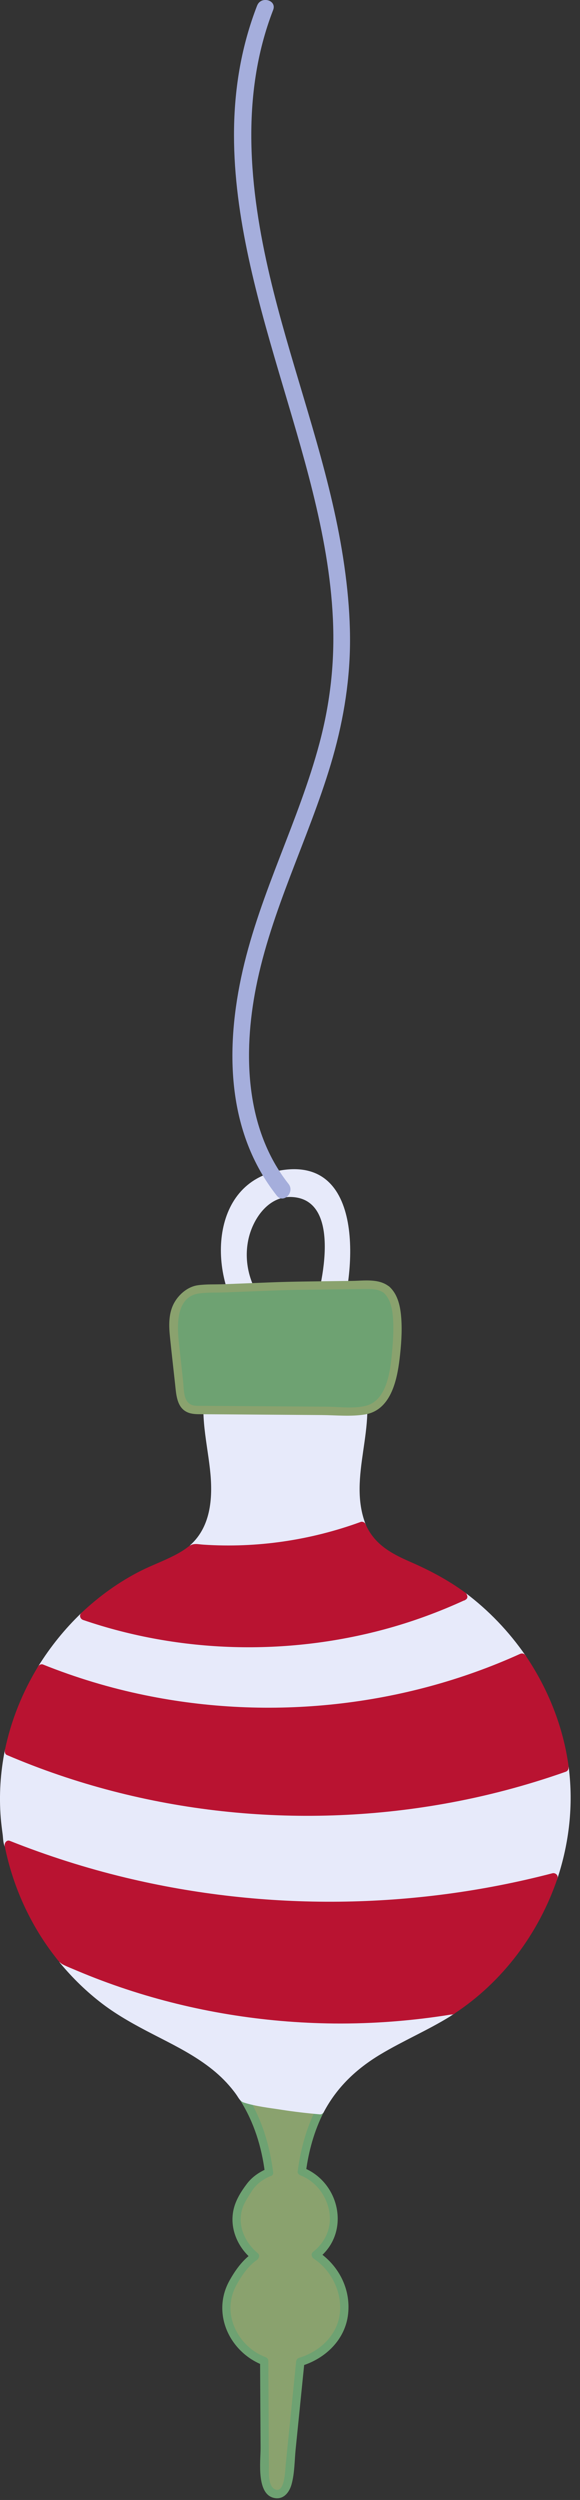
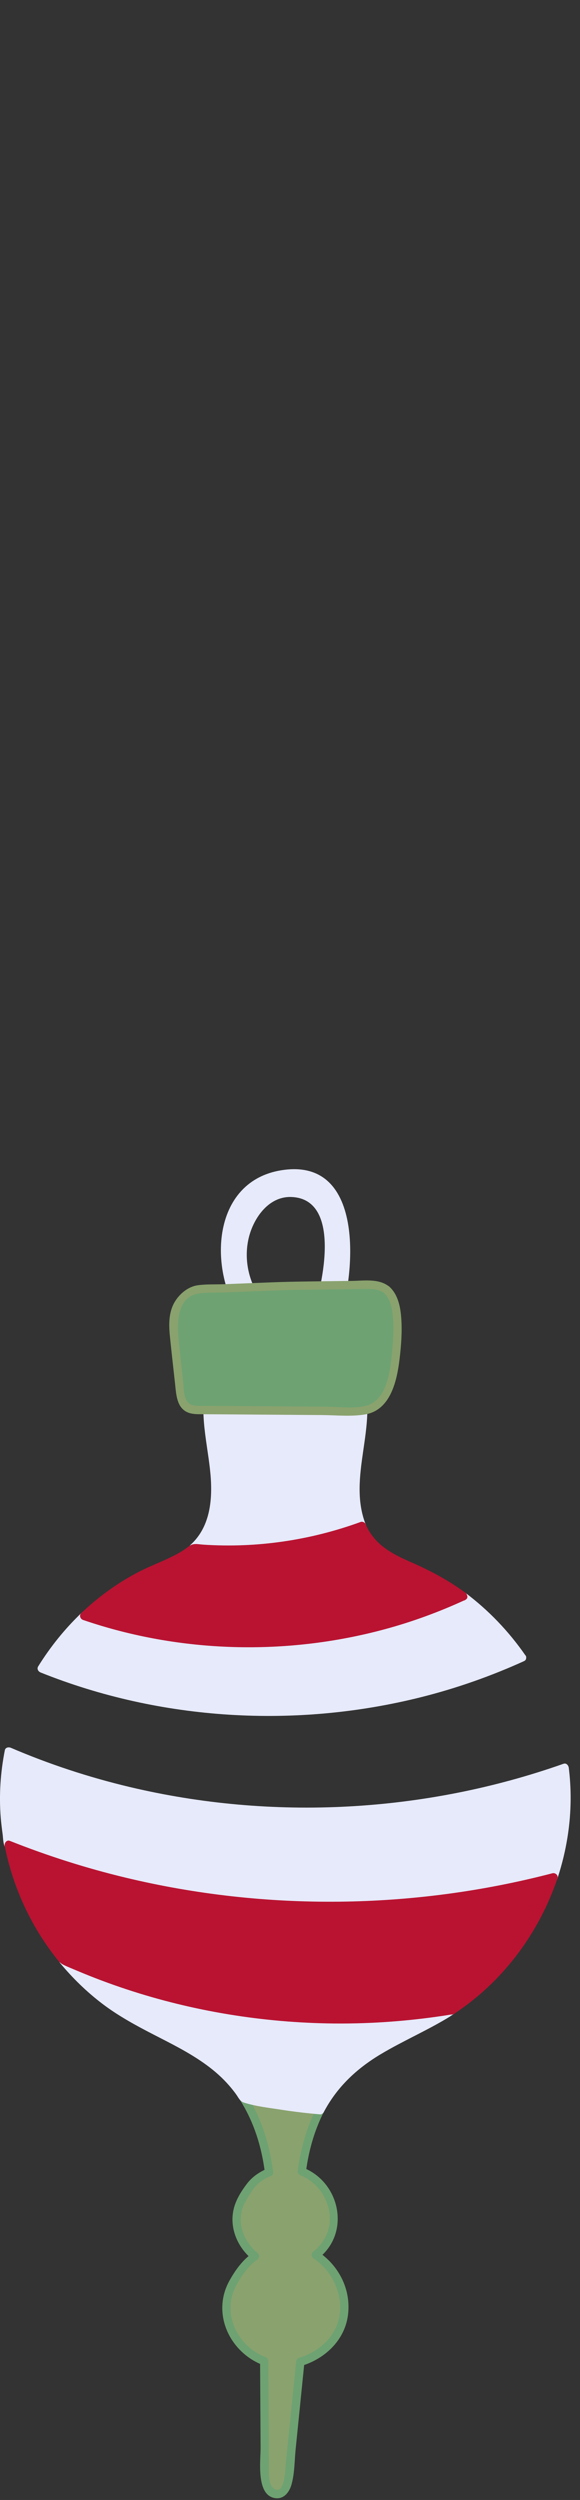
<svg xmlns="http://www.w3.org/2000/svg" width="56" height="241" viewBox="0 0 56 241" fill="none">
  <rect x="0" y="0" width="56" height="241" fill="#333333" stroke="none" />
  <g clip-path="url(#clip0_129_3570)">
    <path d="M25.684 125.904C24.21 124.152 23.505 121.844 23.964 119.568C24.359 117.592 25.85 115.311 28.125 115.391C33.227 115.573 31.021 124.585 29.979 127.293C29.365 128.89 31.934 129.585 32.543 127.998C34.322 123.361 35.471 111.465 27.153 112.816C20.043 113.97 20.096 123.372 23.809 127.779C24.915 129.088 26.785 127.202 25.689 125.899L25.684 125.904Z" fill="#E7EAFA" />
    <path d="M34.936 147.101C34.183 145.274 34.231 143.057 34.509 141.043C34.888 138.308 35.54 135.45 34.621 132.849H20.486C19.568 135.45 20.219 138.308 20.599 141.043C20.978 143.778 20.941 146.893 19.028 148.885C18.91 149.008 18.793 149.12 18.665 149.227C24.151 149.74 29.765 149.008 34.936 147.106V147.101Z" fill="#E7EAFA" />
    <path d="M35.321 146.994C33.489 142.346 36.582 137.432 35.006 132.736C34.947 132.565 34.803 132.442 34.621 132.442H20.486C20.305 132.442 20.155 132.571 20.102 132.736C19.119 135.669 19.942 138.666 20.273 141.63C20.561 144.2 20.433 147.09 18.382 148.938C18.104 149.189 18.344 149.595 18.665 149.622C24.204 150.124 29.813 149.392 35.043 147.485C35.524 147.309 35.316 146.534 34.829 146.711C29.658 148.596 24.146 149.318 18.665 148.821L18.948 149.504C23.75 145.178 19.119 138.174 20.871 132.95L20.486 133.244H34.621L34.236 132.95C35.807 137.624 32.709 142.533 34.552 147.207C34.739 147.683 35.513 147.475 35.326 146.994H35.321Z" fill="#E7EAFA" />
    <path d="M50.391 159.793C48.836 157.533 46.918 155.519 44.723 153.89C33.382 159.152 19.952 159.857 8.131 155.787C6.549 157.288 5.171 158.992 4.028 160.851C18.74 166.78 35.957 166.369 50.391 159.798V159.793Z" fill="#E7EAFA" />
    <path d="M50.738 159.59C49.13 157.271 47.185 155.236 44.926 153.543C44.808 153.452 44.643 153.489 44.52 153.543C35.727 157.597 25.711 158.927 16.154 157.378C13.467 156.94 10.818 156.278 8.243 155.396C8.109 155.348 7.954 155.407 7.853 155.498C6.25 157.031 4.856 158.762 3.686 160.642C3.536 160.883 3.697 161.139 3.926 161.23C15.524 165.877 28.579 166.641 40.684 163.602C44.087 162.747 47.399 161.582 50.593 160.135C51.064 159.921 50.658 159.232 50.188 159.44C38.943 164.531 26.063 165.899 13.98 163.409C10.614 162.72 7.319 161.727 4.135 160.45L4.375 161.037C5.513 159.211 6.864 157.544 8.419 156.053L8.029 156.155C17.372 159.349 27.639 159.622 37.164 157.047C39.83 156.326 42.42 155.375 44.926 154.221H44.52C46.662 155.829 48.521 157.784 50.043 159.98C50.337 160.402 51.032 160.001 50.738 159.574V159.59Z" fill="#E7EAFA" />
    <path d="M25.973 209.414C25.278 209.687 24.658 210.125 24.194 210.707C24.033 210.91 23.9 211.124 23.782 211.353C23.2 212.085 22.848 213.009 22.848 213.949C22.842 215.328 23.547 216.658 24.626 217.507C24.199 217.79 23.814 218.137 23.494 218.538C23.302 218.778 23.136 219.046 22.992 219.318C22.287 220.205 21.864 221.321 21.859 222.454C21.849 224.558 23.216 226.578 25.128 227.454C25.257 227.513 25.385 227.561 25.513 227.609C25.534 231.188 25.55 234.772 25.572 238.351C25.572 239.281 25.951 240.552 26.87 240.413C27.575 240.306 27.81 239.42 27.88 238.709C28.253 235.034 28.622 231.359 28.996 227.683C30.77 227.181 32.335 225.905 32.96 224.163C33.836 221.706 32.655 218.778 30.497 217.39C31.181 216.866 31.731 216.177 32.025 215.354C32.853 213.025 31.443 210.173 29.146 209.334C29.402 207.272 29.968 205.237 30.908 203.415C28.43 203.201 25.973 202.822 23.547 202.267C24.904 204.382 25.673 206.877 25.978 209.409L25.973 209.414Z" fill="#8AA26E" />
    <path d="M25.866 209.03C25.075 209.361 24.375 209.82 23.846 210.509C23.291 211.236 22.757 212.085 22.554 212.988C22.142 214.799 22.938 216.637 24.338 217.796L24.418 217.166C23.424 217.86 22.725 218.827 22.142 219.879C21.56 220.932 21.352 222.091 21.517 223.255C21.827 225.413 23.387 227.24 25.406 228.004L25.112 227.62C25.128 230.413 25.144 233.213 25.16 236.006C25.166 237.214 24.701 240.585 26.587 240.825C27.425 240.932 27.944 240.232 28.147 239.505C28.451 238.426 28.435 237.208 28.547 236.092C28.83 233.293 29.113 230.488 29.397 227.689L29.103 228.074C31.416 227.379 33.344 225.542 33.611 223.063C33.879 220.584 32.645 218.346 30.695 217.048L30.775 217.678C33.873 215.221 32.826 210.344 29.247 208.955L29.541 209.34C29.803 207.352 30.342 205.413 31.25 203.624C31.395 203.341 31.213 203.047 30.903 203.02C28.462 202.806 26.042 202.427 23.649 201.888C23.323 201.813 23.002 202.165 23.195 202.475C24.519 204.575 25.262 206.957 25.572 209.414C25.636 209.917 26.437 209.927 26.373 209.414C26.042 206.818 25.289 204.297 23.889 202.069L23.435 202.657C25.898 203.212 28.387 203.597 30.903 203.816L30.556 203.212C29.584 205.135 29.017 207.197 28.74 209.334C28.713 209.521 28.884 209.66 29.033 209.719C30.417 210.253 31.421 211.53 31.747 212.961C32.116 214.585 31.496 216.081 30.209 217.101C29.995 217.272 30.096 217.604 30.289 217.732C31.955 218.843 32.992 220.857 32.826 222.871C32.645 225.061 30.908 226.685 28.884 227.294C28.702 227.347 28.606 227.497 28.59 227.678C28.366 229.911 28.136 232.144 27.912 234.372C27.799 235.467 27.692 236.562 27.58 237.652C27.538 238.084 27.5 240.435 26.533 239.965C25.86 239.639 25.967 238.271 25.962 237.689C25.956 236.599 25.951 235.504 25.946 234.415C25.935 232.144 25.919 229.874 25.908 227.604C25.908 227.411 25.78 227.283 25.614 227.219C23.916 226.578 22.618 225.018 22.313 223.229C22.142 222.219 22.335 221.172 22.831 220.275C23.328 219.377 23.948 218.458 24.819 217.849C25.011 217.716 25.112 217.395 24.899 217.219C23.718 216.241 22.981 214.74 23.323 213.191C23.483 212.465 23.889 211.914 24.263 211.3C24.68 210.606 25.337 210.103 26.074 209.794C26.544 209.596 26.336 208.821 25.86 209.019L25.866 209.03Z" fill="#6EA272" />
    <path d="M43.238 194.045C43.371 193.965 43.499 193.874 43.633 193.789C31.01 195.878 17.735 194.238 6.09 188.955C7.73 190.947 9.674 192.683 11.87 194.04C15.257 196.139 19.22 197.443 21.998 200.306C22.58 200.91 23.099 201.567 23.547 202.267C25.973 202.817 28.43 203.202 30.908 203.415C31.491 202.283 32.222 201.23 33.115 200.306C35.887 197.443 39.851 196.139 43.243 194.04L43.238 194.045Z" fill="#E7EAFA" />
    <path d="M43.441 194.393C43.574 194.307 43.702 194.227 43.836 194.136C44.231 193.88 43.969 193.33 43.526 193.405C33.782 194.996 23.692 194.382 14.226 191.567C11.517 190.76 8.868 189.772 6.293 188.613C5.876 188.426 5.508 188.88 5.807 189.243C7.019 190.702 8.376 192.021 9.888 193.17C11.4 194.318 13.114 195.253 14.829 196.134C16.544 197.016 18.136 197.801 19.653 198.864C20.454 199.425 21.207 200.05 21.87 200.766C22.206 201.129 22.527 201.514 22.815 201.92C23.05 202.251 23.168 202.571 23.563 202.694C24.723 203.063 26.026 203.202 27.223 203.389C28.419 203.576 29.669 203.72 30.903 203.827C31.037 203.837 31.186 203.741 31.25 203.629C32.522 201.214 34.402 199.441 36.726 198.047C38.911 196.738 41.266 195.734 43.441 194.398C43.879 194.131 43.478 193.437 43.035 193.704C40.738 195.114 38.238 196.15 35.951 197.577C33.665 199.003 31.811 200.83 30.556 203.223L30.903 203.025C29.488 202.903 28.077 202.726 26.672 202.491C25.994 202.379 25.321 202.251 24.653 202.112C24.391 202.058 23.985 202.048 23.761 201.888C23.563 201.749 23.382 201.348 23.232 201.15C21.849 199.345 20 198.025 18.029 196.92C16.058 195.814 13.846 194.836 11.875 193.586C9.781 192.261 7.949 190.584 6.368 188.682L5.882 189.313C15.091 193.469 25.235 195.408 35.326 195.034C38.147 194.932 40.951 194.639 43.734 194.184L43.425 193.453C43.296 193.538 43.163 193.624 43.029 193.709C42.597 193.987 42.997 194.681 43.435 194.404L43.441 194.393Z" fill="#E7EAFA" />
    <path d="M53.441 180.968C54.424 178.046 54.862 174.948 54.664 171.871C54.632 171.385 54.584 170.894 54.52 170.413C37.276 176.524 17.671 176.059 0.855 168.837C0.652 169.836 0.513 170.851 0.449 171.871C0.321 173.874 0.459 175.883 0.844 177.843C17.42 184.462 36.176 185.493 53.441 180.968Z" fill="#E7EAFA" />
    <path d="M53.825 181.075C54.958 177.641 55.369 174.008 54.915 170.413C54.883 170.178 54.68 169.932 54.408 170.028C41.015 174.751 26.293 175.547 12.473 172.256C8.569 171.326 4.744 170.071 1.052 168.49C0.833 168.399 0.518 168.447 0.465 168.73C0.043 170.883 -0.107 173.073 0.075 175.263C0.118 175.776 0.182 176.284 0.251 176.797C0.305 177.16 0.289 177.849 0.55 178.132C0.801 178.399 1.4 178.501 1.731 178.629C2.217 178.816 2.698 178.997 3.184 179.174C7.078 180.584 11.085 181.69 15.15 182.496C23.243 184.104 31.571 184.532 39.787 183.773C44.429 183.346 49.028 182.539 53.542 181.364C54.039 181.236 53.831 180.461 53.328 180.589C39.888 184.094 25.604 184.254 12.094 181.006C8.296 180.093 4.573 178.907 0.94 177.464L1.218 177.742C0.662 174.825 0.657 171.861 1.229 168.944L0.641 169.184C13.884 174.847 28.713 176.401 42.874 173.891C46.865 173.185 50.791 172.149 54.611 170.803L54.103 170.418C54.552 173.949 54.157 177.491 53.04 180.867C52.88 181.359 53.649 181.567 53.815 181.081L53.825 181.075Z" fill="#E7EAFA" />
    <path d="M44.723 153.885C43.392 152.897 41.966 152.047 40.454 151.369C38.916 150.674 37.249 150.103 36.079 148.885C35.577 148.361 35.203 147.758 34.936 147.101C29.765 149.008 24.156 149.739 18.665 149.221C17.527 150.21 16.036 150.738 14.653 151.363C12.244 152.448 10.048 153.96 8.136 155.776C19.952 159.846 33.387 159.141 44.728 153.879L44.723 153.885Z" fill="#B91331" />
    <path d="M44.926 153.537C43.259 152.314 41.475 151.374 39.584 150.551C37.693 149.729 36.111 148.831 35.278 146.897C35.214 146.748 34.974 146.657 34.824 146.716C29.974 148.484 24.797 149.248 19.642 148.906C19.076 148.869 18.67 148.724 18.211 149.082C17.783 149.419 17.319 149.697 16.838 149.942C15.785 150.487 14.664 150.893 13.606 151.422C11.496 152.485 9.567 153.879 7.847 155.498C7.618 155.717 7.751 156.075 8.024 156.166C17.367 159.36 27.634 159.633 37.158 157.058C39.824 156.337 42.415 155.386 44.92 154.232C45.39 154.018 44.979 153.324 44.514 153.537C35.721 157.592 25.705 158.922 16.149 157.373C13.462 156.935 10.812 156.273 8.237 155.391L8.414 156.059C10.198 154.381 12.212 152.961 14.429 151.903C15.422 151.427 16.464 151.048 17.436 150.525C17.847 150.3 18.211 150.012 18.611 149.771C19.071 149.499 19.84 149.713 20.385 149.739C25.358 149.969 30.363 149.184 35.038 147.48L34.584 147.298C35.401 149.189 36.956 150.252 38.788 151.069C40.807 151.967 42.73 152.912 44.52 154.227C44.936 154.531 45.337 153.837 44.926 153.532V153.537Z" fill="#B91331" />
-     <path d="M54.514 170.413C54.017 166.609 52.565 162.955 50.39 159.793C35.956 166.364 18.739 166.775 4.028 160.845C2.516 163.303 1.421 166.016 0.849 168.837C17.666 176.059 37.271 176.524 54.514 170.413Z" fill="#B91331" />
-     <path d="M54.904 170.306C54.381 166.455 52.922 162.801 50.743 159.59C50.609 159.398 50.407 159.35 50.193 159.446C38.948 164.537 26.069 165.904 13.985 163.415C10.62 162.726 7.324 161.732 4.14 160.456C3.974 160.392 3.771 160.498 3.686 160.637C2.164 163.132 1.063 165.856 0.47 168.725C0.438 168.88 0.486 169.104 0.652 169.179C13.894 174.841 28.724 176.396 42.885 173.885C46.875 173.18 50.802 172.144 54.621 170.798C55.102 170.627 54.894 169.852 54.408 170.023C41.015 174.745 26.293 175.541 12.473 172.251C8.569 171.321 4.744 170.066 1.052 168.485L1.234 168.939C1.816 166.134 2.885 163.485 4.37 161.043L3.916 161.225C15.513 165.872 28.569 166.636 40.673 163.597C44.076 162.742 47.388 161.577 50.583 160.13L50.032 159.986C52.18 163.143 53.601 166.722 54.114 170.509C54.183 171.017 54.958 170.803 54.888 170.295L54.904 170.306Z" fill="#B91331" />
    <path d="M43.633 193.789C48.238 190.803 51.694 186.166 53.441 180.963C36.176 185.488 17.415 184.457 0.844 177.838C1.635 181.898 3.467 185.755 6.095 188.954C17.741 194.232 31.015 195.878 43.638 193.789H43.633Z" fill="#B91331" />
    <path d="M43.836 194.136C48.542 191.054 52.02 186.385 53.825 181.075C53.927 180.776 53.612 180.509 53.334 180.584C39.894 184.088 25.609 184.248 12.1 181C8.301 180.087 4.578 178.901 0.946 177.459C0.636 177.336 0.401 177.683 0.454 177.95C1.09 181.123 2.318 184.168 4.081 186.882C4.487 187.512 4.925 188.121 5.385 188.709C5.62 189.008 5.769 189.227 6.106 189.398C6.528 189.611 6.982 189.782 7.415 189.969C8.985 190.632 10.577 191.23 12.196 191.764C18.649 193.896 25.438 194.996 32.228 195.066C36.085 195.103 39.936 194.798 43.74 194.173C44.247 194.088 44.034 193.319 43.526 193.399C37.004 194.467 30.321 194.553 23.772 193.634C20.545 193.18 17.351 192.491 14.226 191.561C12.703 191.107 11.197 190.6 9.712 190.033C8.926 189.734 8.152 189.419 7.377 189.088C6.998 188.922 6.533 188.783 6.229 188.495C5.892 188.174 5.609 187.694 5.337 187.314C3.307 184.446 1.912 181.177 1.223 177.731L0.732 178.222C13.739 183.393 28.035 185.172 41.929 183.532C45.844 183.073 49.728 182.341 53.542 181.348L53.051 180.856C51.315 185.963 47.955 190.477 43.425 193.442C42.997 193.725 43.398 194.419 43.831 194.136H43.836Z" fill="#B91331" />
    <path d="M37.297 124.317C36.747 123.858 36.063 123.853 35.417 123.863C33.099 123.89 30.786 123.922 28.467 123.949C28.216 123.949 27.96 123.954 27.709 123.959L19.14 124.291C18.152 124.488 17.164 125.311 16.854 126.609C16.656 127.432 16.747 128.318 16.843 129.173C17.014 130.722 17.18 132.277 17.351 133.826C17.415 134.392 17.489 135.001 17.783 135.402C18.141 135.888 18.702 135.925 19.204 135.925C24.113 135.957 29.028 135.989 33.937 136.027C34.717 136.027 35.524 136.027 36.229 135.567C37.853 134.499 38.2 131.593 38.334 129.13C38.43 127.368 38.398 125.236 37.297 124.323V124.317Z" fill="#6EA272" />
    <path d="M37.5 123.97C36.512 123.244 35.155 123.463 34.001 123.479C32.5 123.5 30.999 123.516 29.498 123.538C28.323 123.554 27.153 123.58 25.978 123.628L21.619 123.799C20.785 123.831 19.909 123.783 19.087 123.901C18.173 124.029 17.345 124.713 16.881 125.487C16.25 126.534 16.293 127.774 16.416 128.944C16.571 130.445 16.742 131.94 16.907 133.441C17.014 134.419 17.057 135.68 18.093 136.144C18.526 136.337 19.007 136.331 19.471 136.331C20.305 136.337 21.138 136.342 21.971 136.347C23.505 136.358 25.043 136.369 26.576 136.38C28.109 136.39 29.557 136.401 31.047 136.412C32.415 136.422 33.868 136.577 35.219 136.358C37.709 135.963 38.323 133.126 38.579 131.022C38.734 129.729 38.836 128.399 38.745 127.095C38.665 125.995 38.441 124.804 37.586 124.029C37.201 123.682 36.635 124.248 37.02 124.595C37.762 125.268 37.906 126.347 37.96 127.293C38.013 128.329 37.944 129.376 37.848 130.413C37.682 132.143 37.372 134.996 35.326 135.519C34.162 135.819 32.767 135.616 31.576 135.605C30.262 135.594 28.948 135.589 27.628 135.578C24.952 135.562 22.281 135.541 19.605 135.525C19.081 135.525 18.478 135.594 18.114 135.151C17.709 134.659 17.746 133.778 17.682 133.18C17.543 131.887 17.399 130.594 17.26 129.301C17.084 127.656 17.025 124.985 19.236 124.686C20.075 124.574 20.962 124.622 21.806 124.585L25.7 124.435C26.667 124.398 27.634 124.36 28.601 124.344C30.059 124.328 31.517 124.307 32.976 124.291C33.702 124.28 34.434 124.269 35.161 124.264C35.887 124.259 36.507 124.232 37.094 124.659C37.511 124.964 37.912 124.269 37.5 123.965V123.97Z" fill="#8AA26E" />
-     <path d="M24.824 0.54C18.809 16.063 26.453 32.324 30.182 47.378C31.181 51.406 31.95 55.498 32.142 59.648C32.335 63.799 31.891 67.72 30.844 71.651C28.857 79.103 25.155 86.005 23.435 93.537C21.715 101.069 21.875 109.125 26.726 115.263C27.367 116.07 28.494 114.932 27.858 114.13C23.67 108.831 23.462 101.55 24.717 95.188C26.186 87.741 29.76 80.93 31.934 73.687C33.061 69.931 33.745 66.075 33.793 62.154C33.841 58.233 33.275 53.943 32.42 49.931C30.743 42.047 27.901 34.482 26.053 26.64C24.071 18.216 23.173 9.21 26.373 0.962C26.747 0 25.198 -0.416 24.829 0.534L24.824 0.54Z" fill="#A5AEDC" />
  </g>
  <defs>
    <clipPath id="clip0_129_3570">
      <rect width="55.097" height="240.83" fill="white" />
    </clipPath>
  </defs>
</svg>